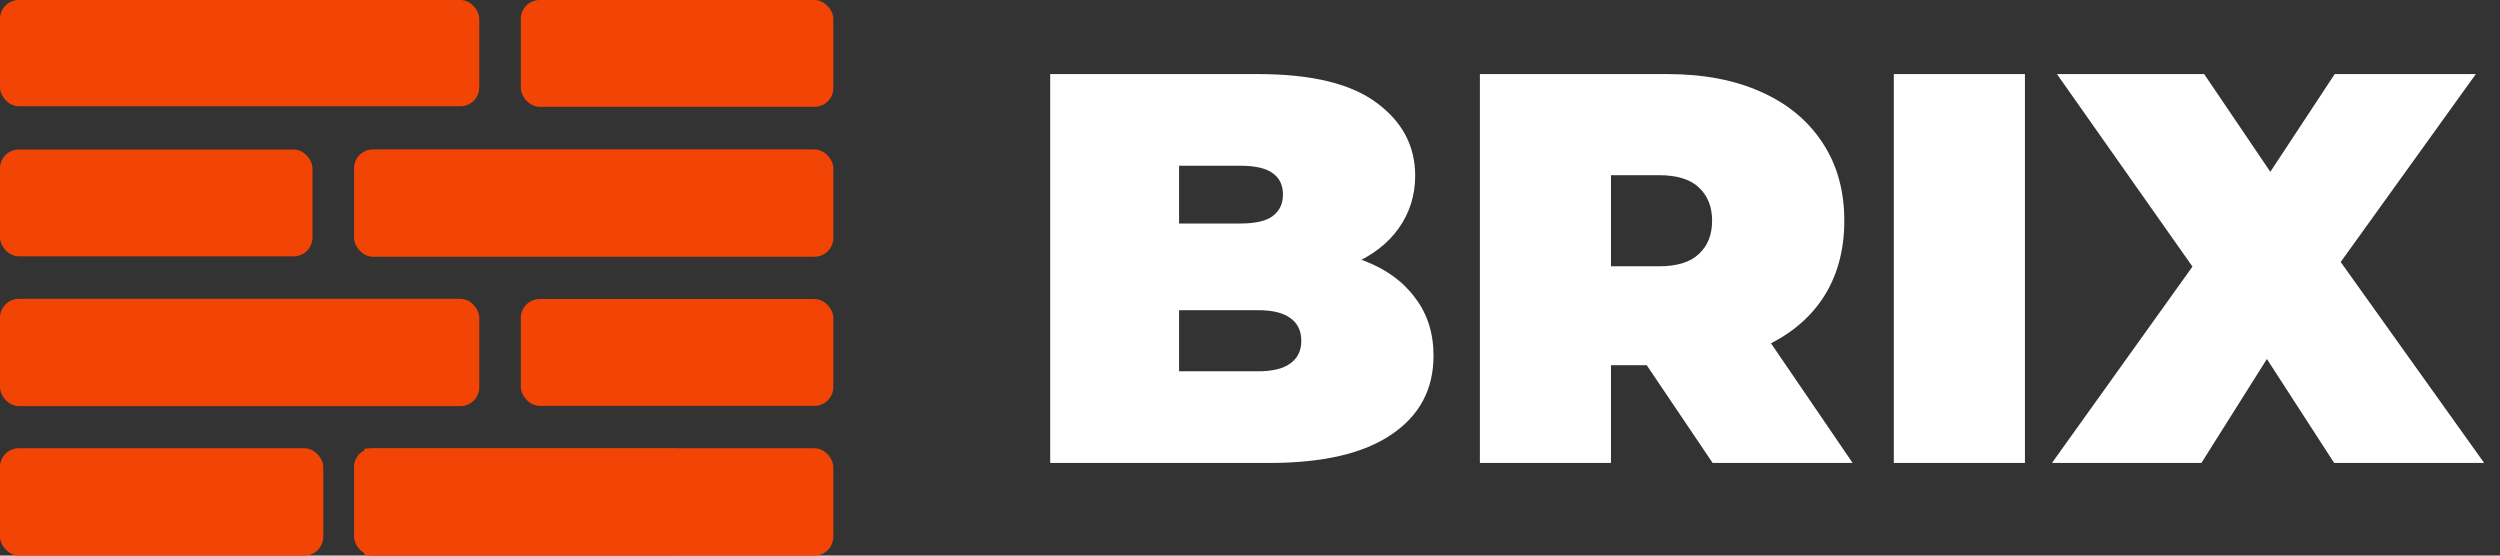
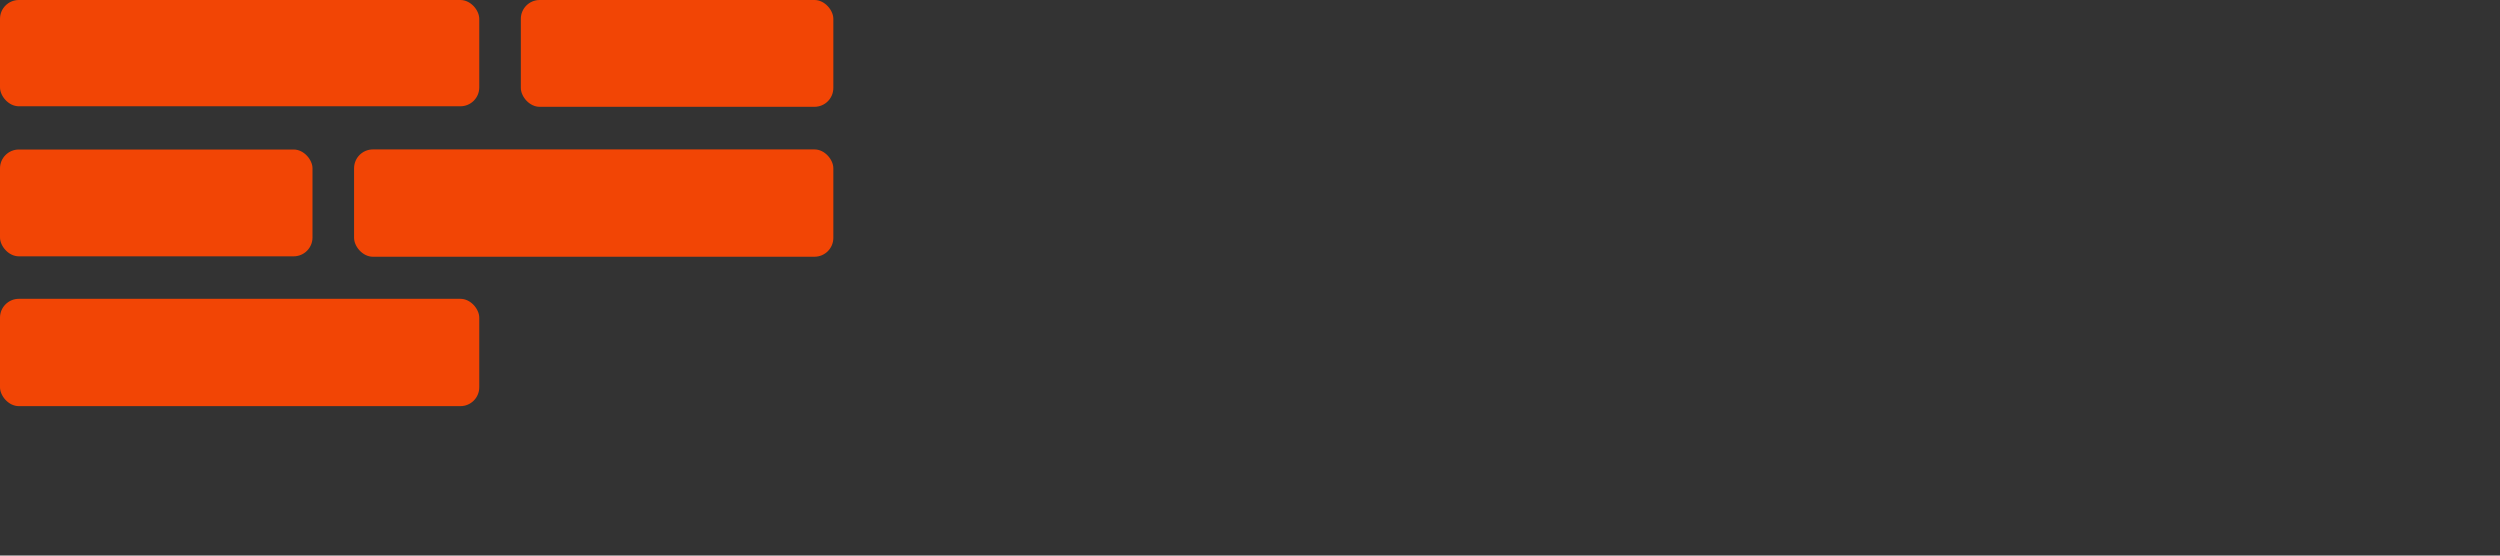
<svg xmlns="http://www.w3.org/2000/svg" width="108" height="24" viewBox="0 0 108 24" fill="none">
  <rect x="0" y="0" width="108" height="24" fill="#333333" stroke="none" />
  <rect width="20.704" height="4.591" rx="0.814" fill="#F24505" />
  <rect y="12.909" width="20.704" height="4.636" rx="0.814" fill="#F24505" />
  <rect x="22.5" width="13.5" height="4.614" rx="0.814" fill="#F24505" />
-   <rect x="22.5" y="12.918" width="13.5" height="4.614" rx="0.814" fill="#F24505" />
  <rect x="15.296" y="6.455" width="20.704" height="4.636" rx="0.814" fill="#F24505" />
-   <rect x="15.75" y="19.377" width="13.5" height="4.614" fill="#F24505" />
-   <rect x="15.296" y="19.364" width="20.704" height="4.636" rx="0.814" fill="#F24505" />
  <rect y="6.459" width="13.5" height="4.614" rx="0.814" fill="#F24505" />
-   <rect y="19.364" width="13.966" height="4.636" rx="0.814" fill="#F24505" />
-   <path d="M45.368 20V3.2H54.344C56.664 3.2 58.376 3.616 59.48 4.448C60.584 5.264 61.136 6.312 61.136 7.592C61.136 8.44 60.896 9.2 60.416 9.872C59.952 10.528 59.272 11.048 58.376 11.432C57.48 11.816 56.376 12.008 55.064 12.008L55.544 10.712C56.856 10.712 57.984 10.896 58.928 11.264C59.888 11.632 60.624 12.168 61.136 12.872C61.664 13.56 61.928 14.392 61.928 15.368C61.928 16.824 61.32 17.96 60.104 18.776C58.904 19.592 57.144 20 54.824 20H45.368ZM50.936 16.04H54.344C54.968 16.04 55.432 15.928 55.736 15.704C56.056 15.48 56.216 15.152 56.216 14.72C56.216 14.288 56.056 13.96 55.736 13.736C55.432 13.512 54.968 13.4 54.344 13.4H50.552V9.656H53.576C54.216 9.656 54.68 9.552 54.968 9.344C55.272 9.12 55.424 8.808 55.424 8.408C55.424 7.992 55.272 7.68 54.968 7.472C54.68 7.264 54.216 7.16 53.576 7.16H50.936V16.04ZM63.931 20V3.2H72.019C73.587 3.2 74.939 3.456 76.075 3.968C77.227 4.48 78.115 5.216 78.739 6.176C79.362 7.12 79.674 8.24 79.674 9.536C79.674 10.832 79.362 11.952 78.739 12.896C78.115 13.824 77.227 14.536 76.075 15.032C74.939 15.528 73.587 15.776 72.019 15.776H67.075L69.594 13.448V20H63.931ZM73.987 20L69.859 13.88H75.859L80.034 20H73.987ZM69.594 14.072L67.075 11.504H71.659C72.442 11.504 73.019 11.328 73.386 10.976C73.77 10.624 73.963 10.144 73.963 9.536C73.963 8.928 73.77 8.448 73.386 8.096C73.019 7.744 72.442 7.568 71.659 7.568H67.075L69.594 5V14.072ZM81.813 20V3.2H87.477V20H81.813ZM88.644 20L96.132 9.536L96.108 13.496L88.86 3.2H95.22L99.444 9.44L96.732 9.464L100.86 3.2H106.956L99.708 13.28V9.344L107.316 20H100.836L96.612 13.472L99.228 13.448L95.1 20H88.644Z" fill="white" />
</svg>